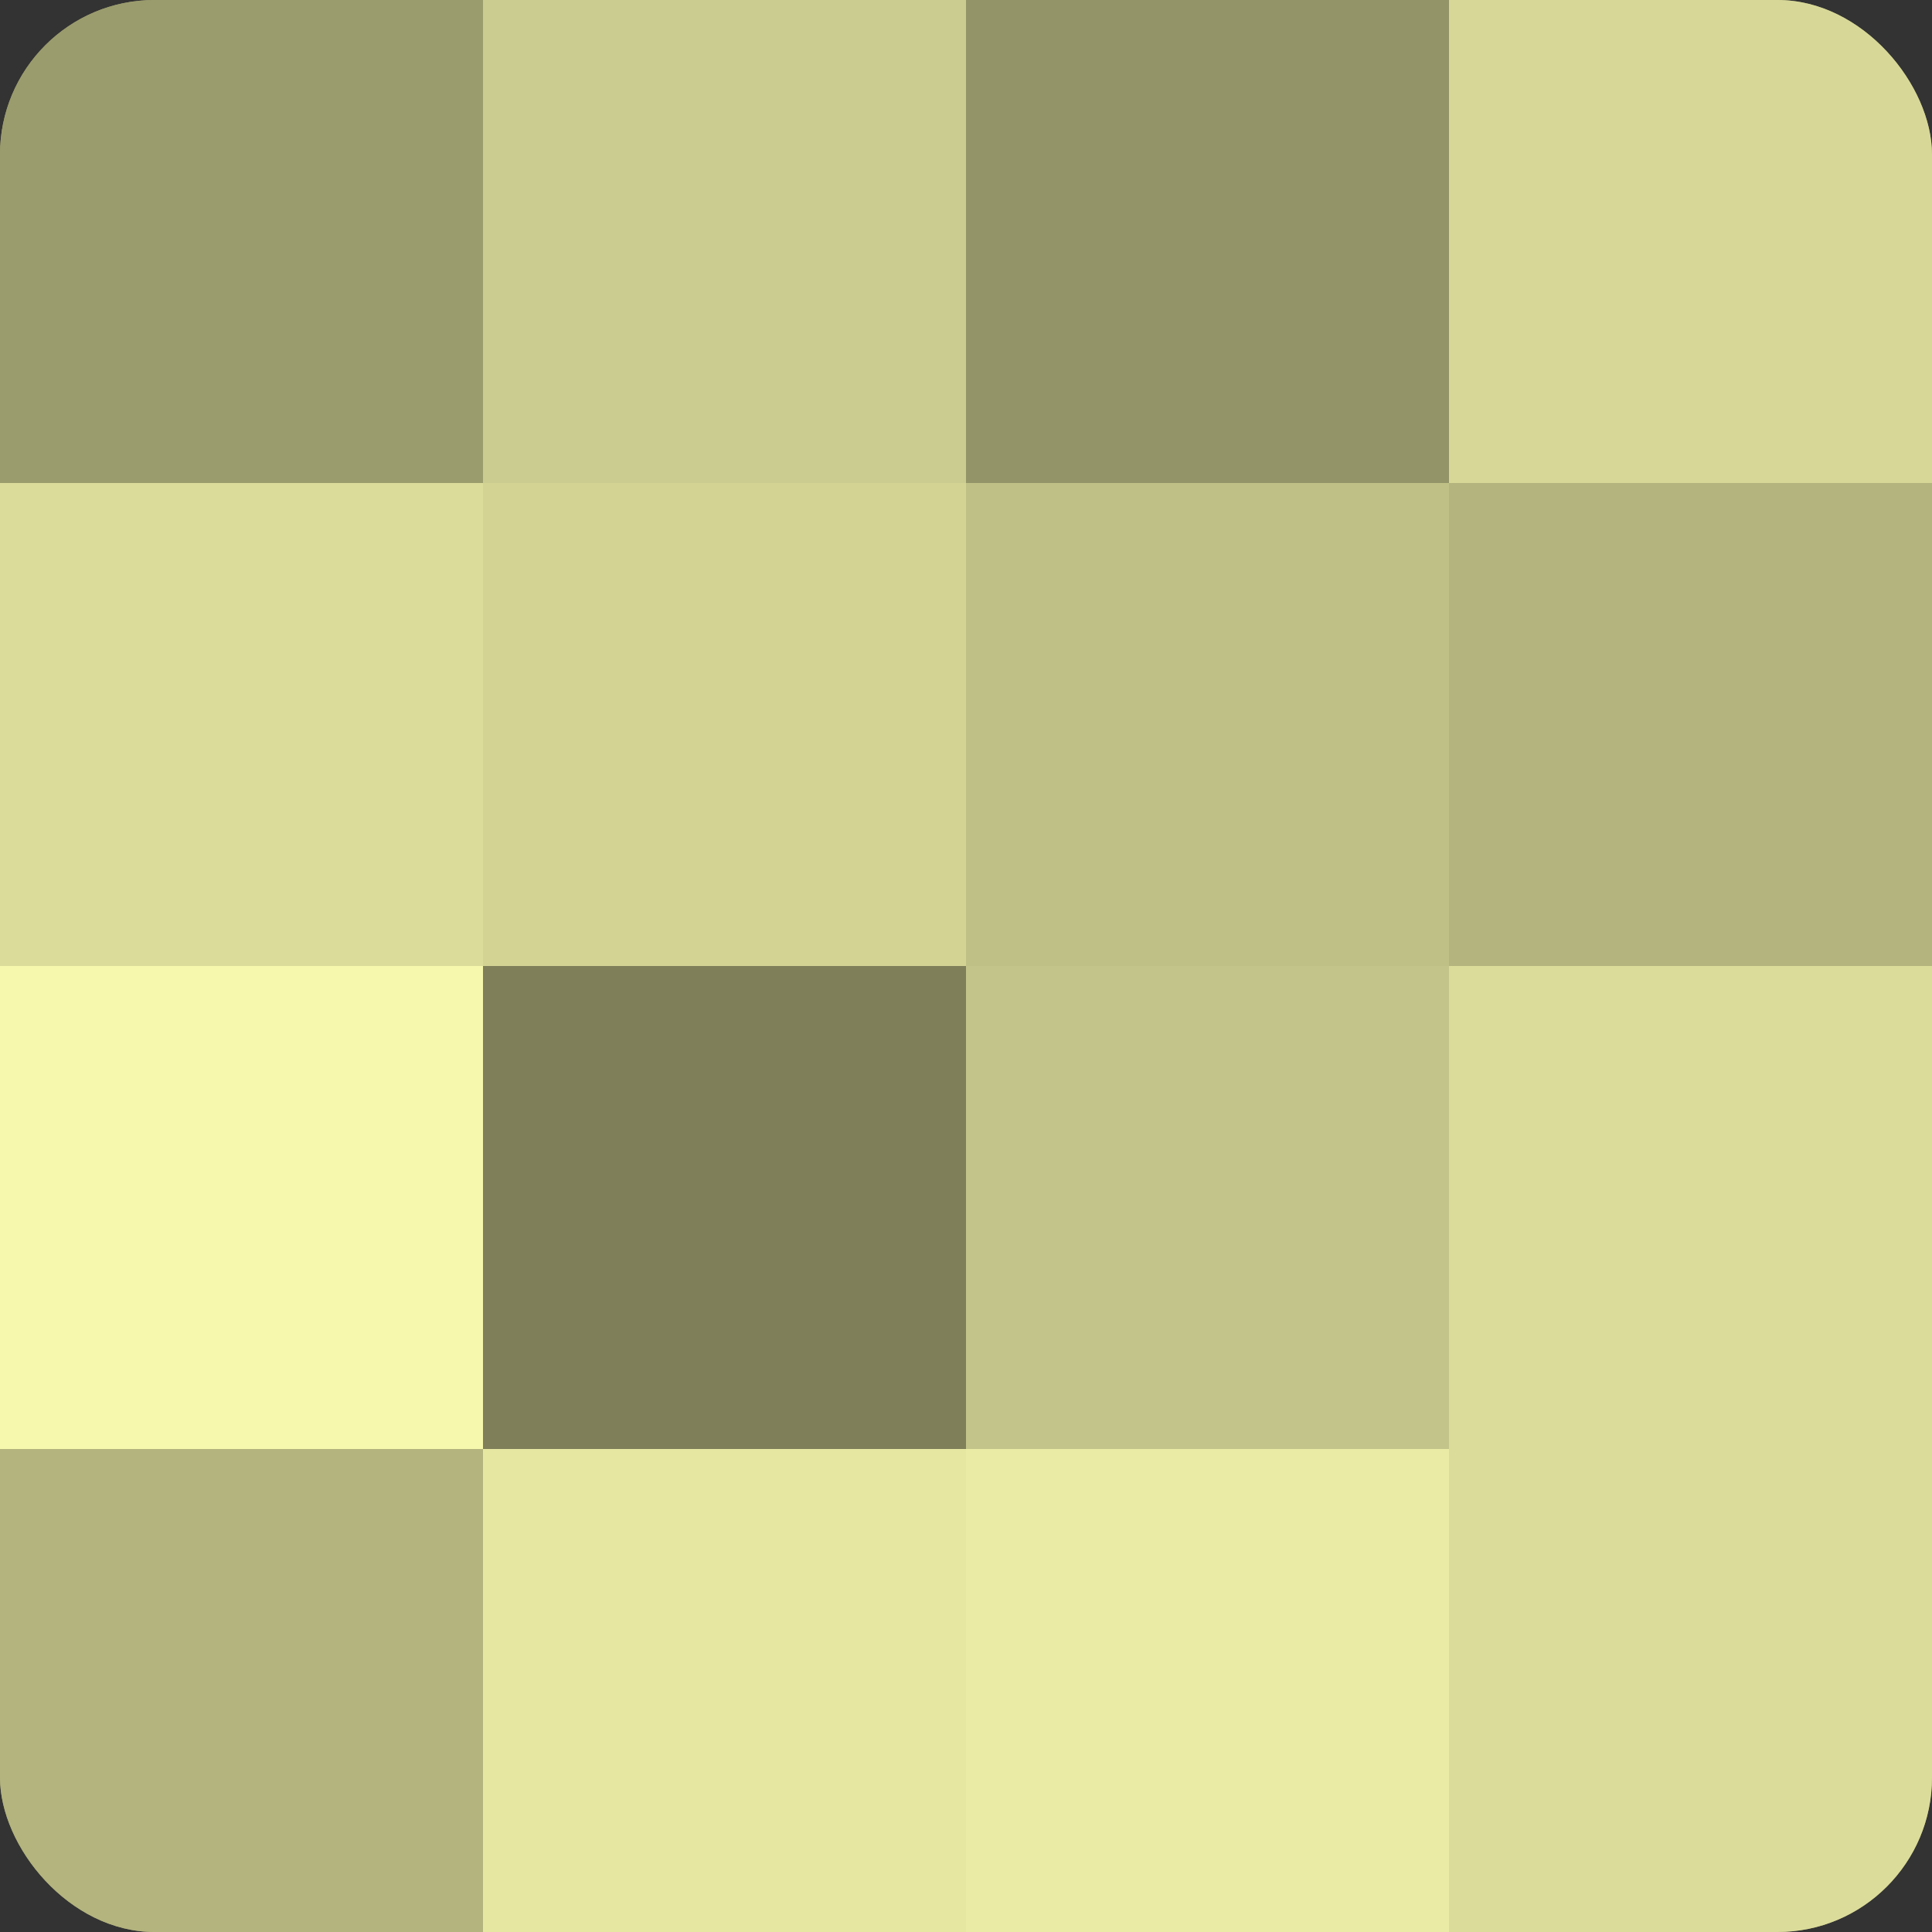
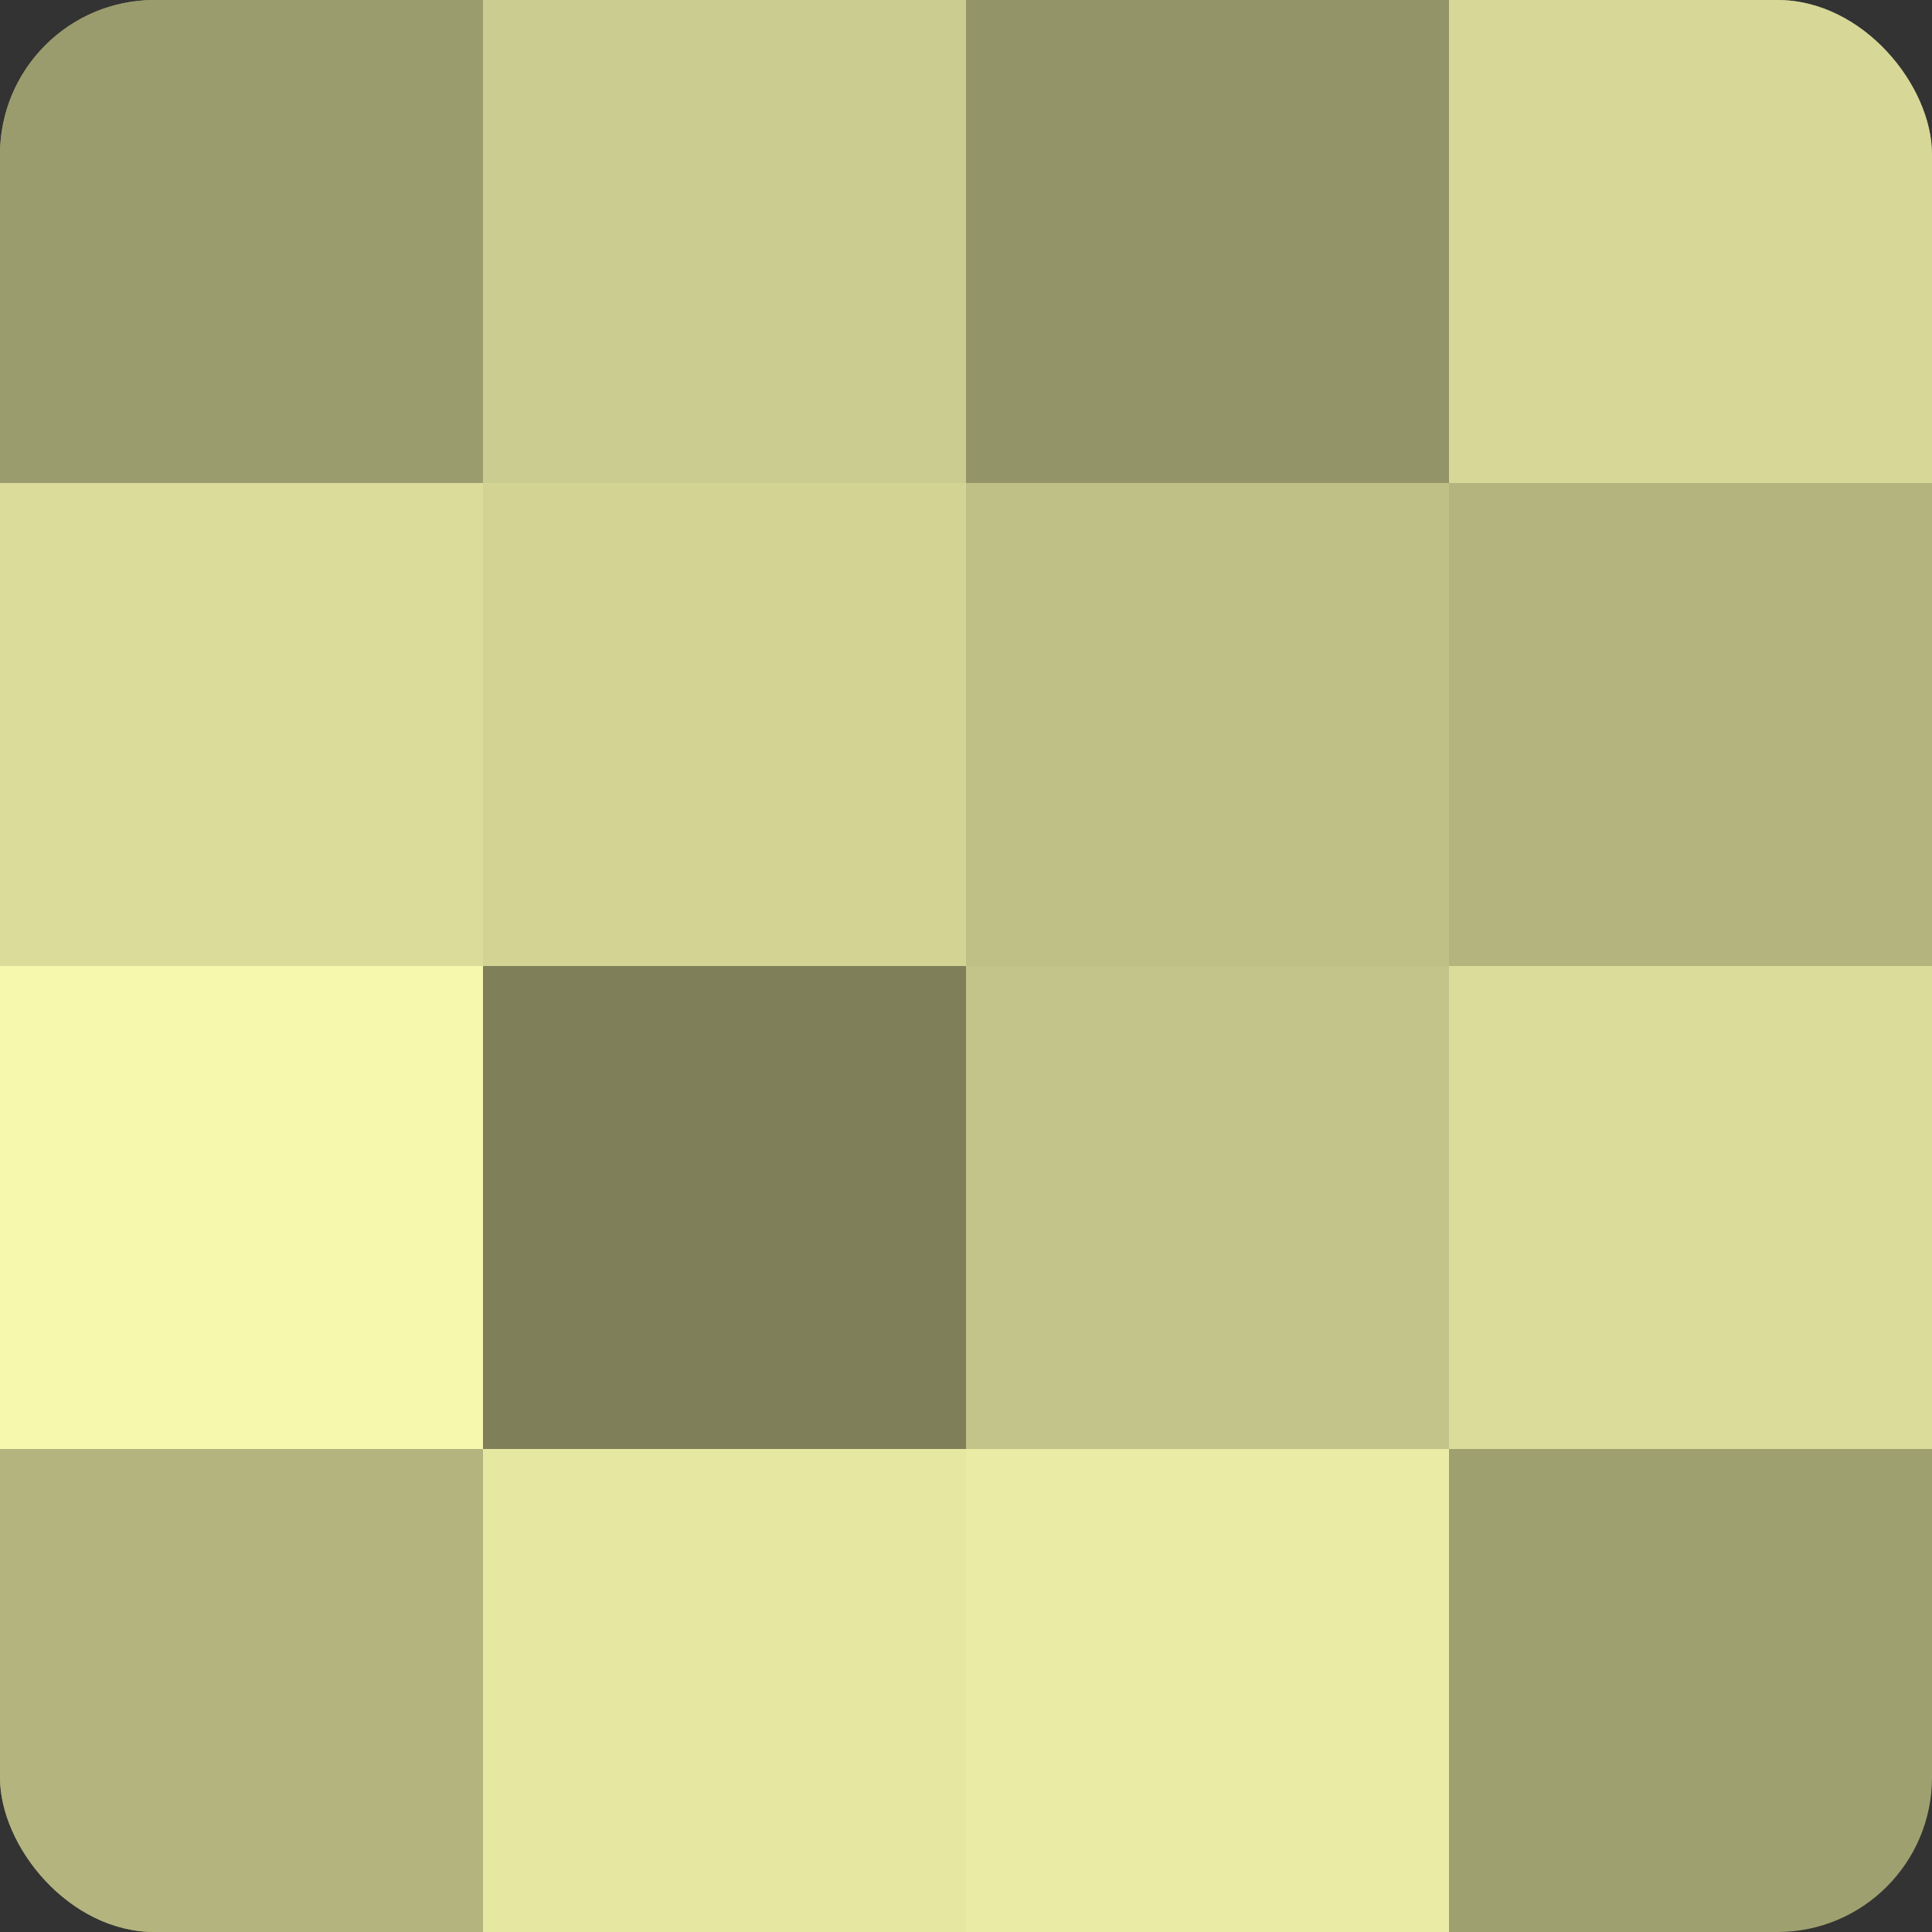
<svg xmlns="http://www.w3.org/2000/svg" width="60" height="60" viewBox="0 0 100 100" preserveAspectRatio="xMidYMid meet">
  <rect x="0" y="0" width="100" height="100" fill="#333333" stroke="none" />
  <defs>
    <clipPath id="c" width="100" height="100">
      <rect width="100" height="100" rx="8" ry="8" />
    </clipPath>
  </defs>
  <g clip-path="url(#c)">
    <rect width="100" height="100" fill="#9fa070" />
    <rect width="25" height="25" fill="#9b9c6d" />
    <rect y="25" width="25" height="25" fill="#dbdc9a" />
    <rect y="50" width="25" height="25" fill="#f6f8ad" />
    <rect y="75" width="25" height="25" fill="#b3b47e" />
    <rect x="25" width="25" height="25" fill="#cbcc8f" />
    <rect x="25" y="25" width="25" height="25" fill="#d3d494" />
    <rect x="25" y="50" width="25" height="25" fill="#7f805a" />
    <rect x="25" y="75" width="25" height="25" fill="#e6e8a2" />
    <rect x="50" width="25" height="25" fill="#939468" />
    <rect x="50" y="25" width="25" height="25" fill="#bfc086" />
    <rect x="50" y="50" width="25" height="25" fill="#c3c489" />
    <rect x="50" y="75" width="25" height="25" fill="#eaeca5" />
    <rect x="75" width="25" height="25" fill="#d7d897" />
    <rect x="75" y="25" width="25" height="25" fill="#b3b47e" />
    <rect x="75" y="50" width="25" height="25" fill="#dbdc9a" />
-     <rect x="75" y="75" width="25" height="25" fill="#dbdc9a" />
  </g>
</svg>